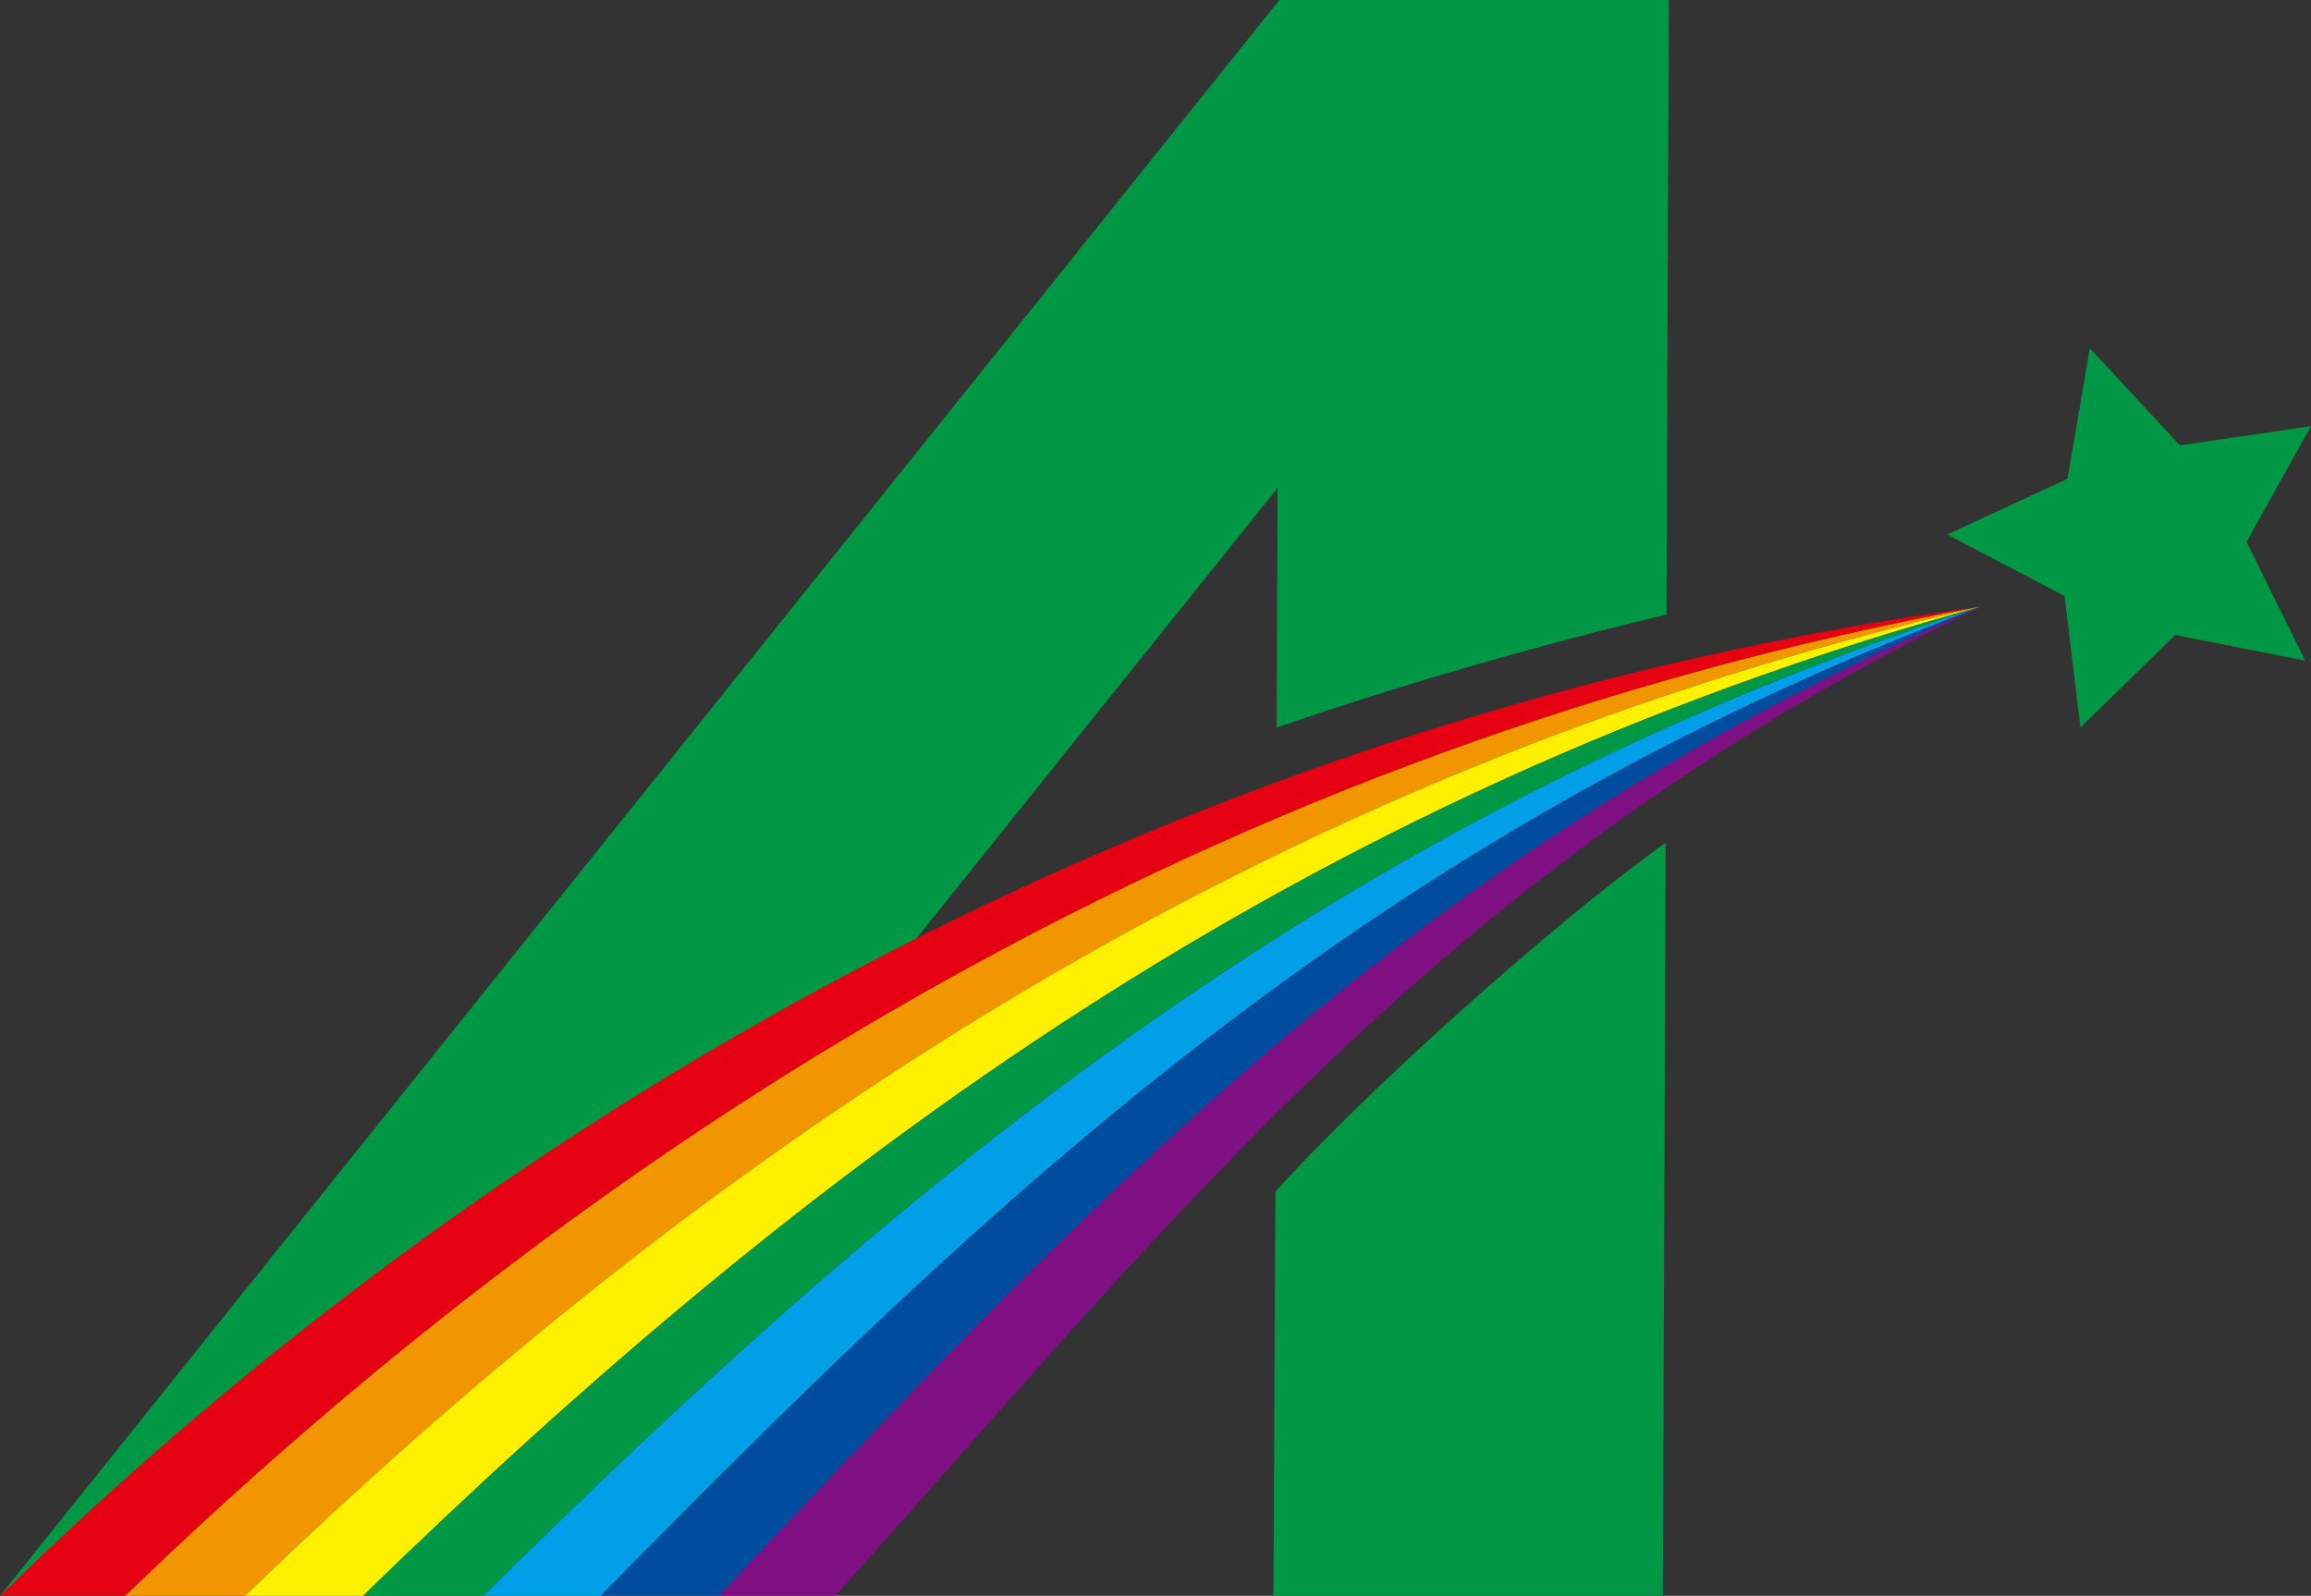
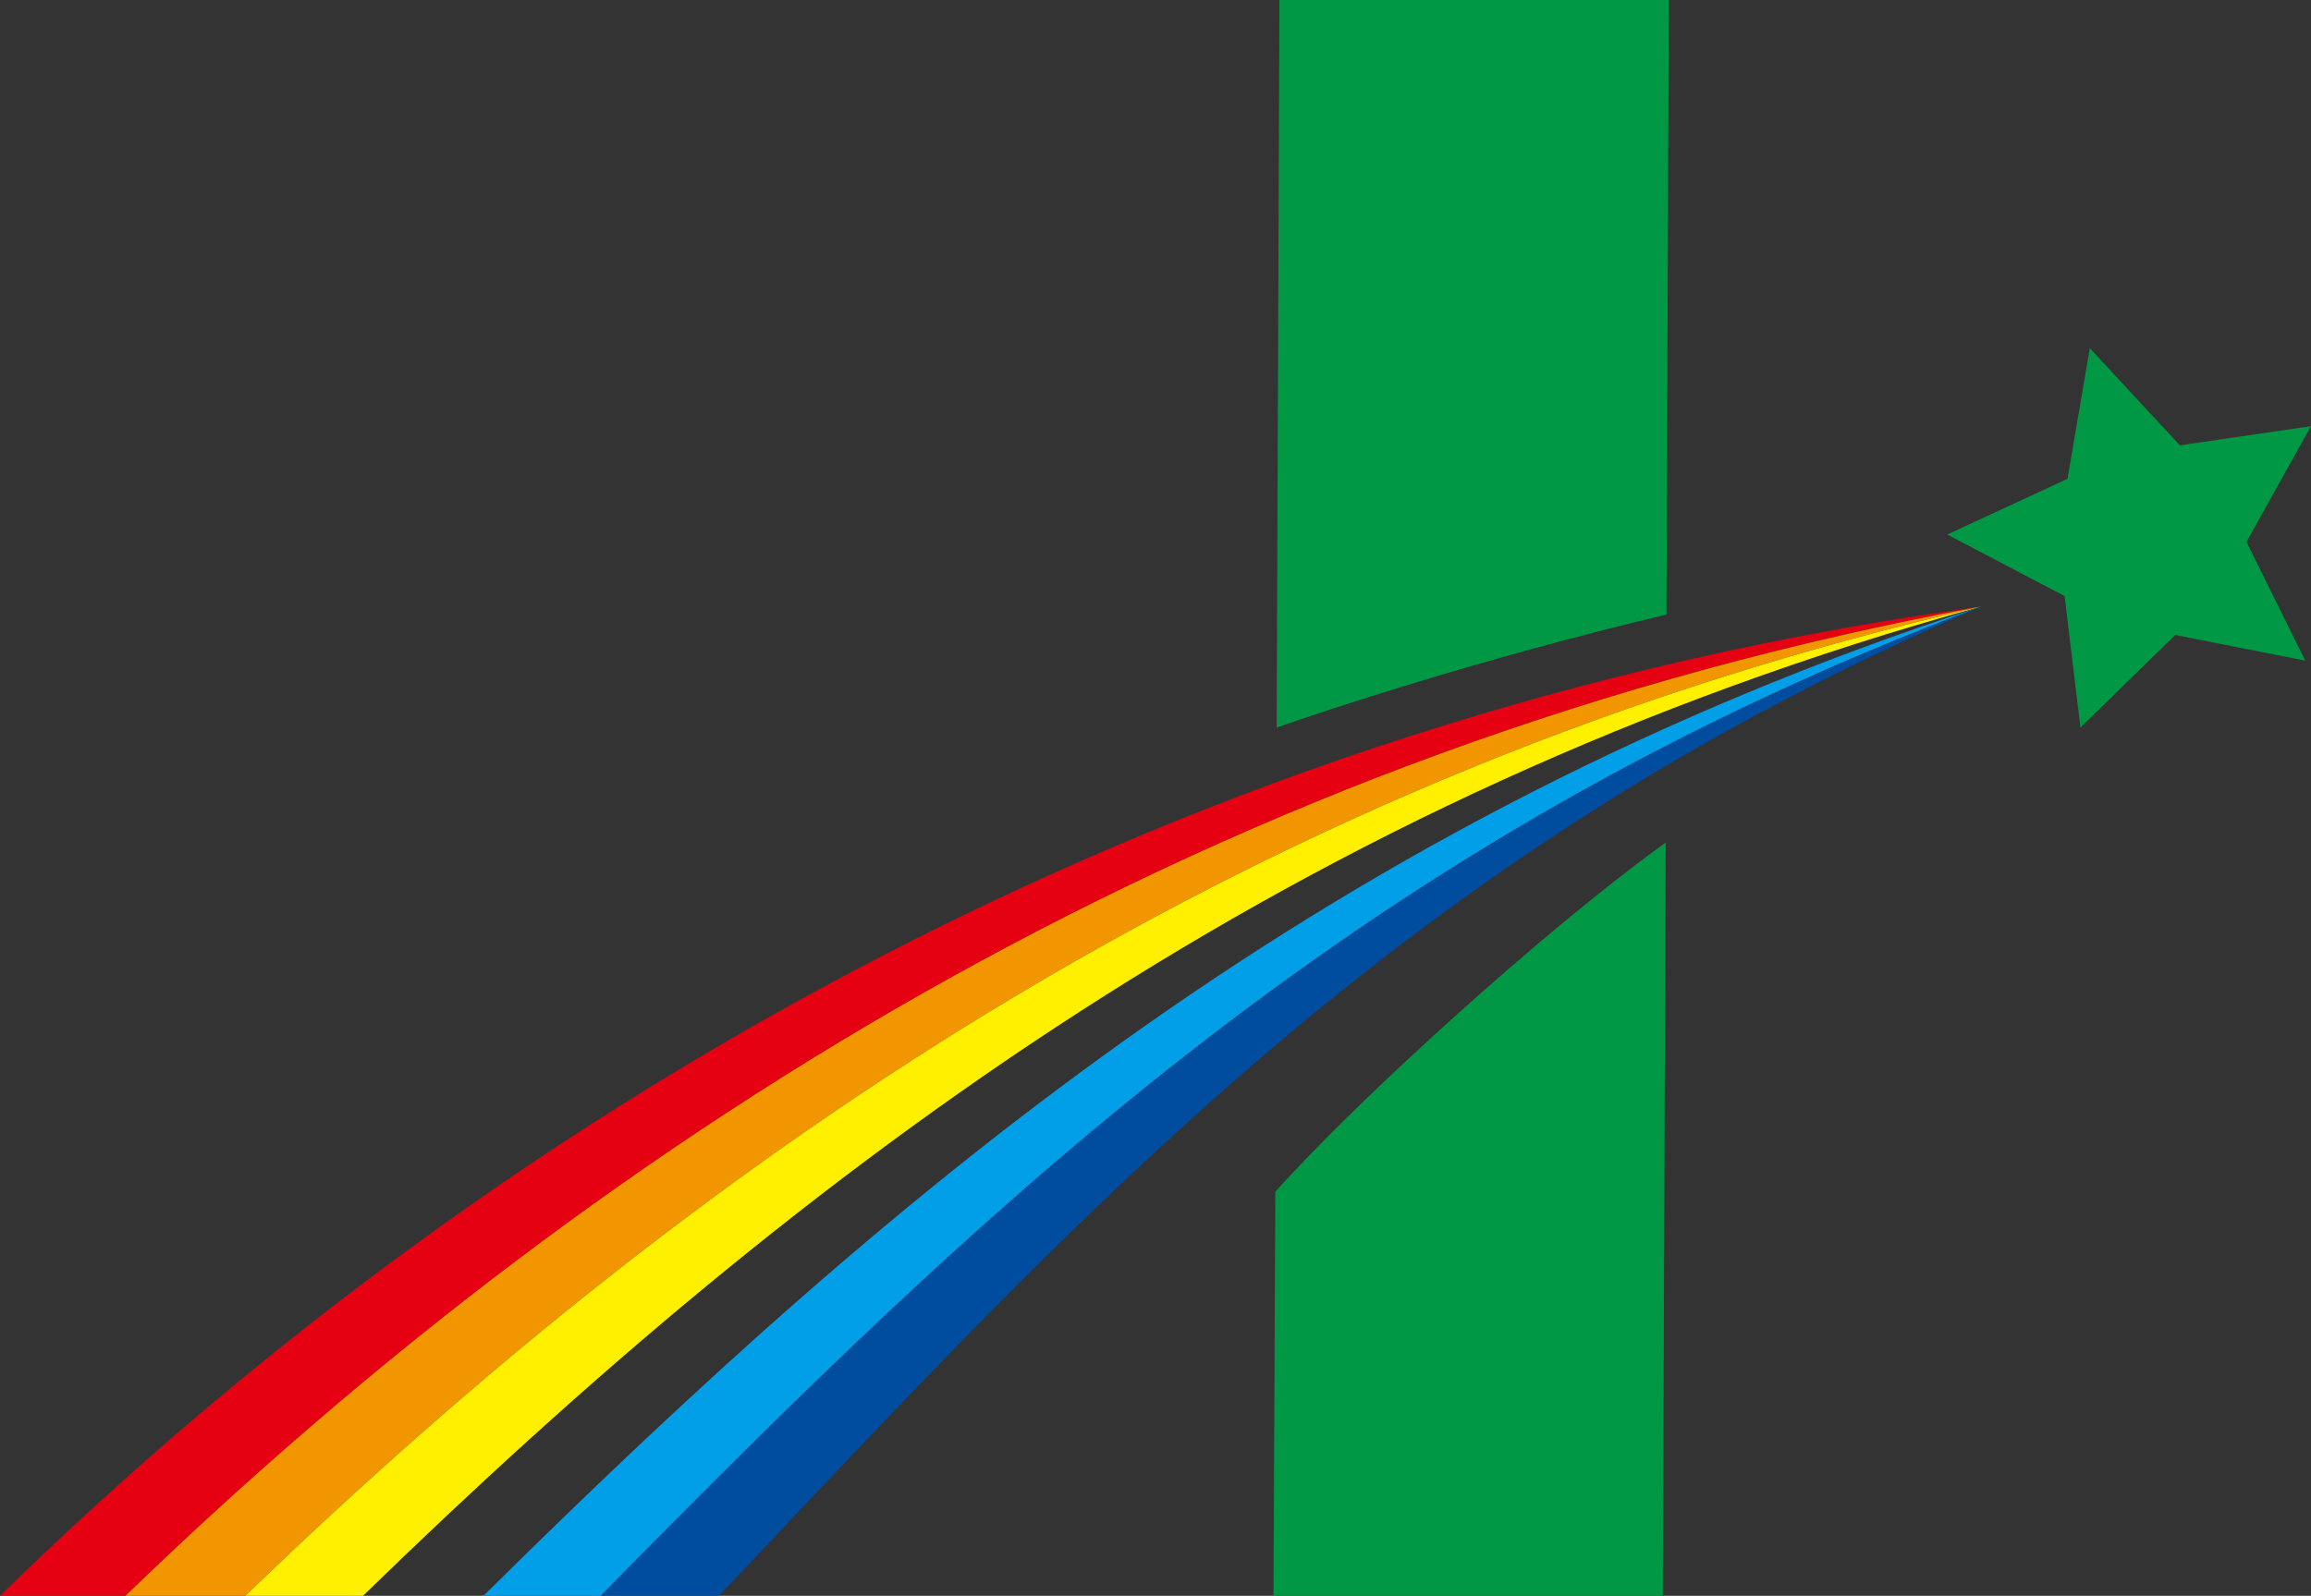
<svg xmlns="http://www.w3.org/2000/svg" id="_アート01" data-name="アート01" viewBox="0 0 261.1 180.35">
  <rect x="0" y="0" width="261.1" height="180.35" fill="#333333" stroke="none" />
  <defs>
    <style>
      .cls-1 {
        fill: #f29600;
      }

      .cls-2 {
        fill: #7f1083;
      }

      .cls-3 {
        fill: #004da0;
      }

      .cls-4 {
        fill: #e50012;
      }

      .cls-5 {
        fill: #fff000;
      }

      .cls-6 {
        fill: #009fe8;
      }

      .cls-7 {
        fill: #009844;
      }
    </style>
  </defs>
  <g>
-     <polygon class="cls-7" points="43.99 180.35 0 180.35 144.55 0 188.54 0 43.99 180.35" />
-     <path class="cls-7" d="M188.19,95.22c-13.47,9.69-34.69,28.93-44.1,39.46h0l-.21,45.67h43.99l.32-85.13h0Z" />
+     <path class="cls-7" d="M188.19,95.22c-13.47,9.69-34.69,28.93-44.1,39.46h0l-.21,45.67h43.99l.32-85.13h0" />
    <path class="cls-7" d="M188.28,69.45l.26-69.45h-43.99l-.31,82.22h0c5.14-1.79,22.6-7.67,44.04-12.77Z" />
  </g>
  <g>
    <polygon class="cls-7" points="236.11 39.35 246.29 50.33 261.1 48.16 253.81 61.24 260.45 74.66 245.76 71.76 235.05 82.22 233.26 67.36 220 60.41 233.59 54.11 236.11 39.35" />
    <path class="cls-4" d="M14.18,180.35c55.19-53.4,124.36-96.1,209.63-111.8C134.46,80.7,57.63,123.94,0,180.35H14.18Z" />
    <path class="cls-1" d="M27.71,180.35c52.69-50.89,114.82-93.08,196.09-111.8-85.27,15.71-154.43,58.4-209.63,111.8h13.53Z" />
    <path class="cls-5" d="M41.01,180.35c50.05-48.71,105.52-90.43,182.79-111.8-81.28,18.72-143.41,60.91-196.09,111.8h13.3Z" />
-     <path class="cls-7" d="M54.61,180.35c47.19-46.74,96.07-88,169.19-111.8-77.27,21.38-132.74,63.09-182.79,111.8h13.6Z" />
    <path class="cls-6" d="M67.87,180.35c44.24-45.03,86.89-85.89,155.94-111.8-73.13,23.8-122,65.07-169.19,111.8h13.26Z" />
    <path class="cls-3" d="M81.22,180.35c41.13-43.5,77.67-83.98,142.59-111.8-69.05,25.92-111.69,66.77-155.94,111.8h13.35Z" />
-     <path class="cls-2" d="M81.22,180.35h13.14c37.92-42.15,68.6-82.3,129.44-111.8-64.92,27.82-101.46,68.31-142.59,111.8Z" />
  </g>
</svg>